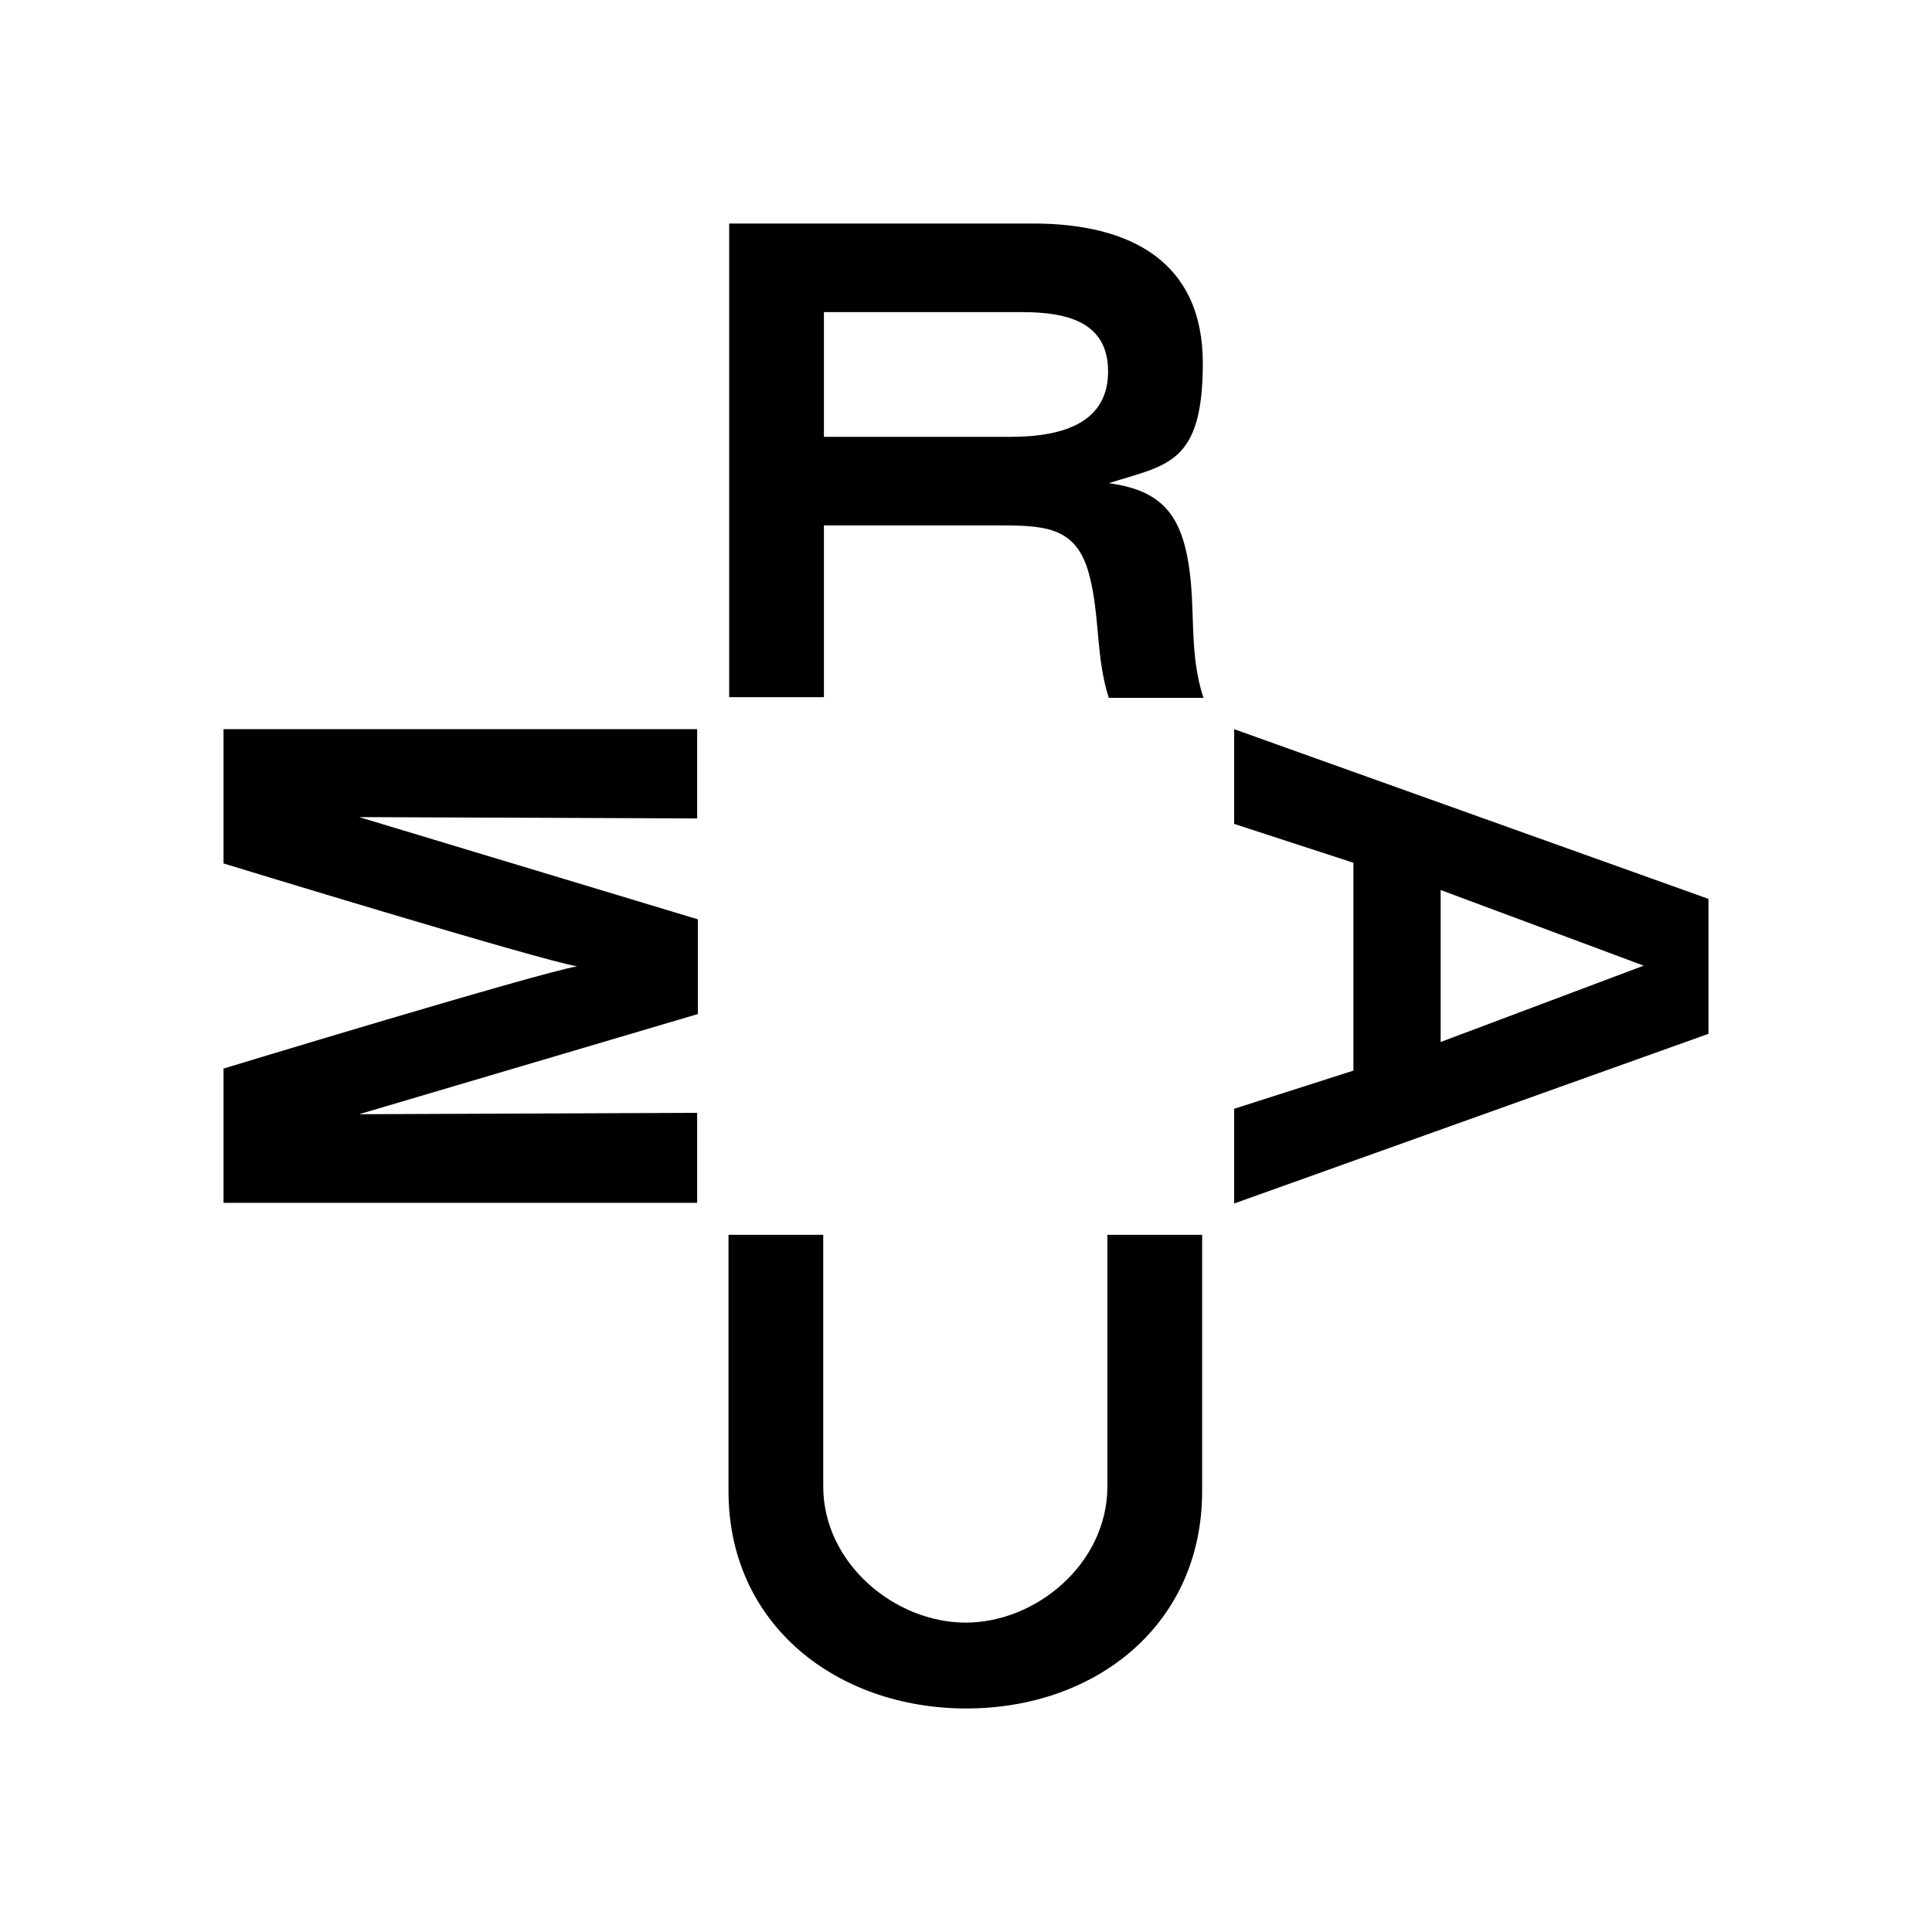
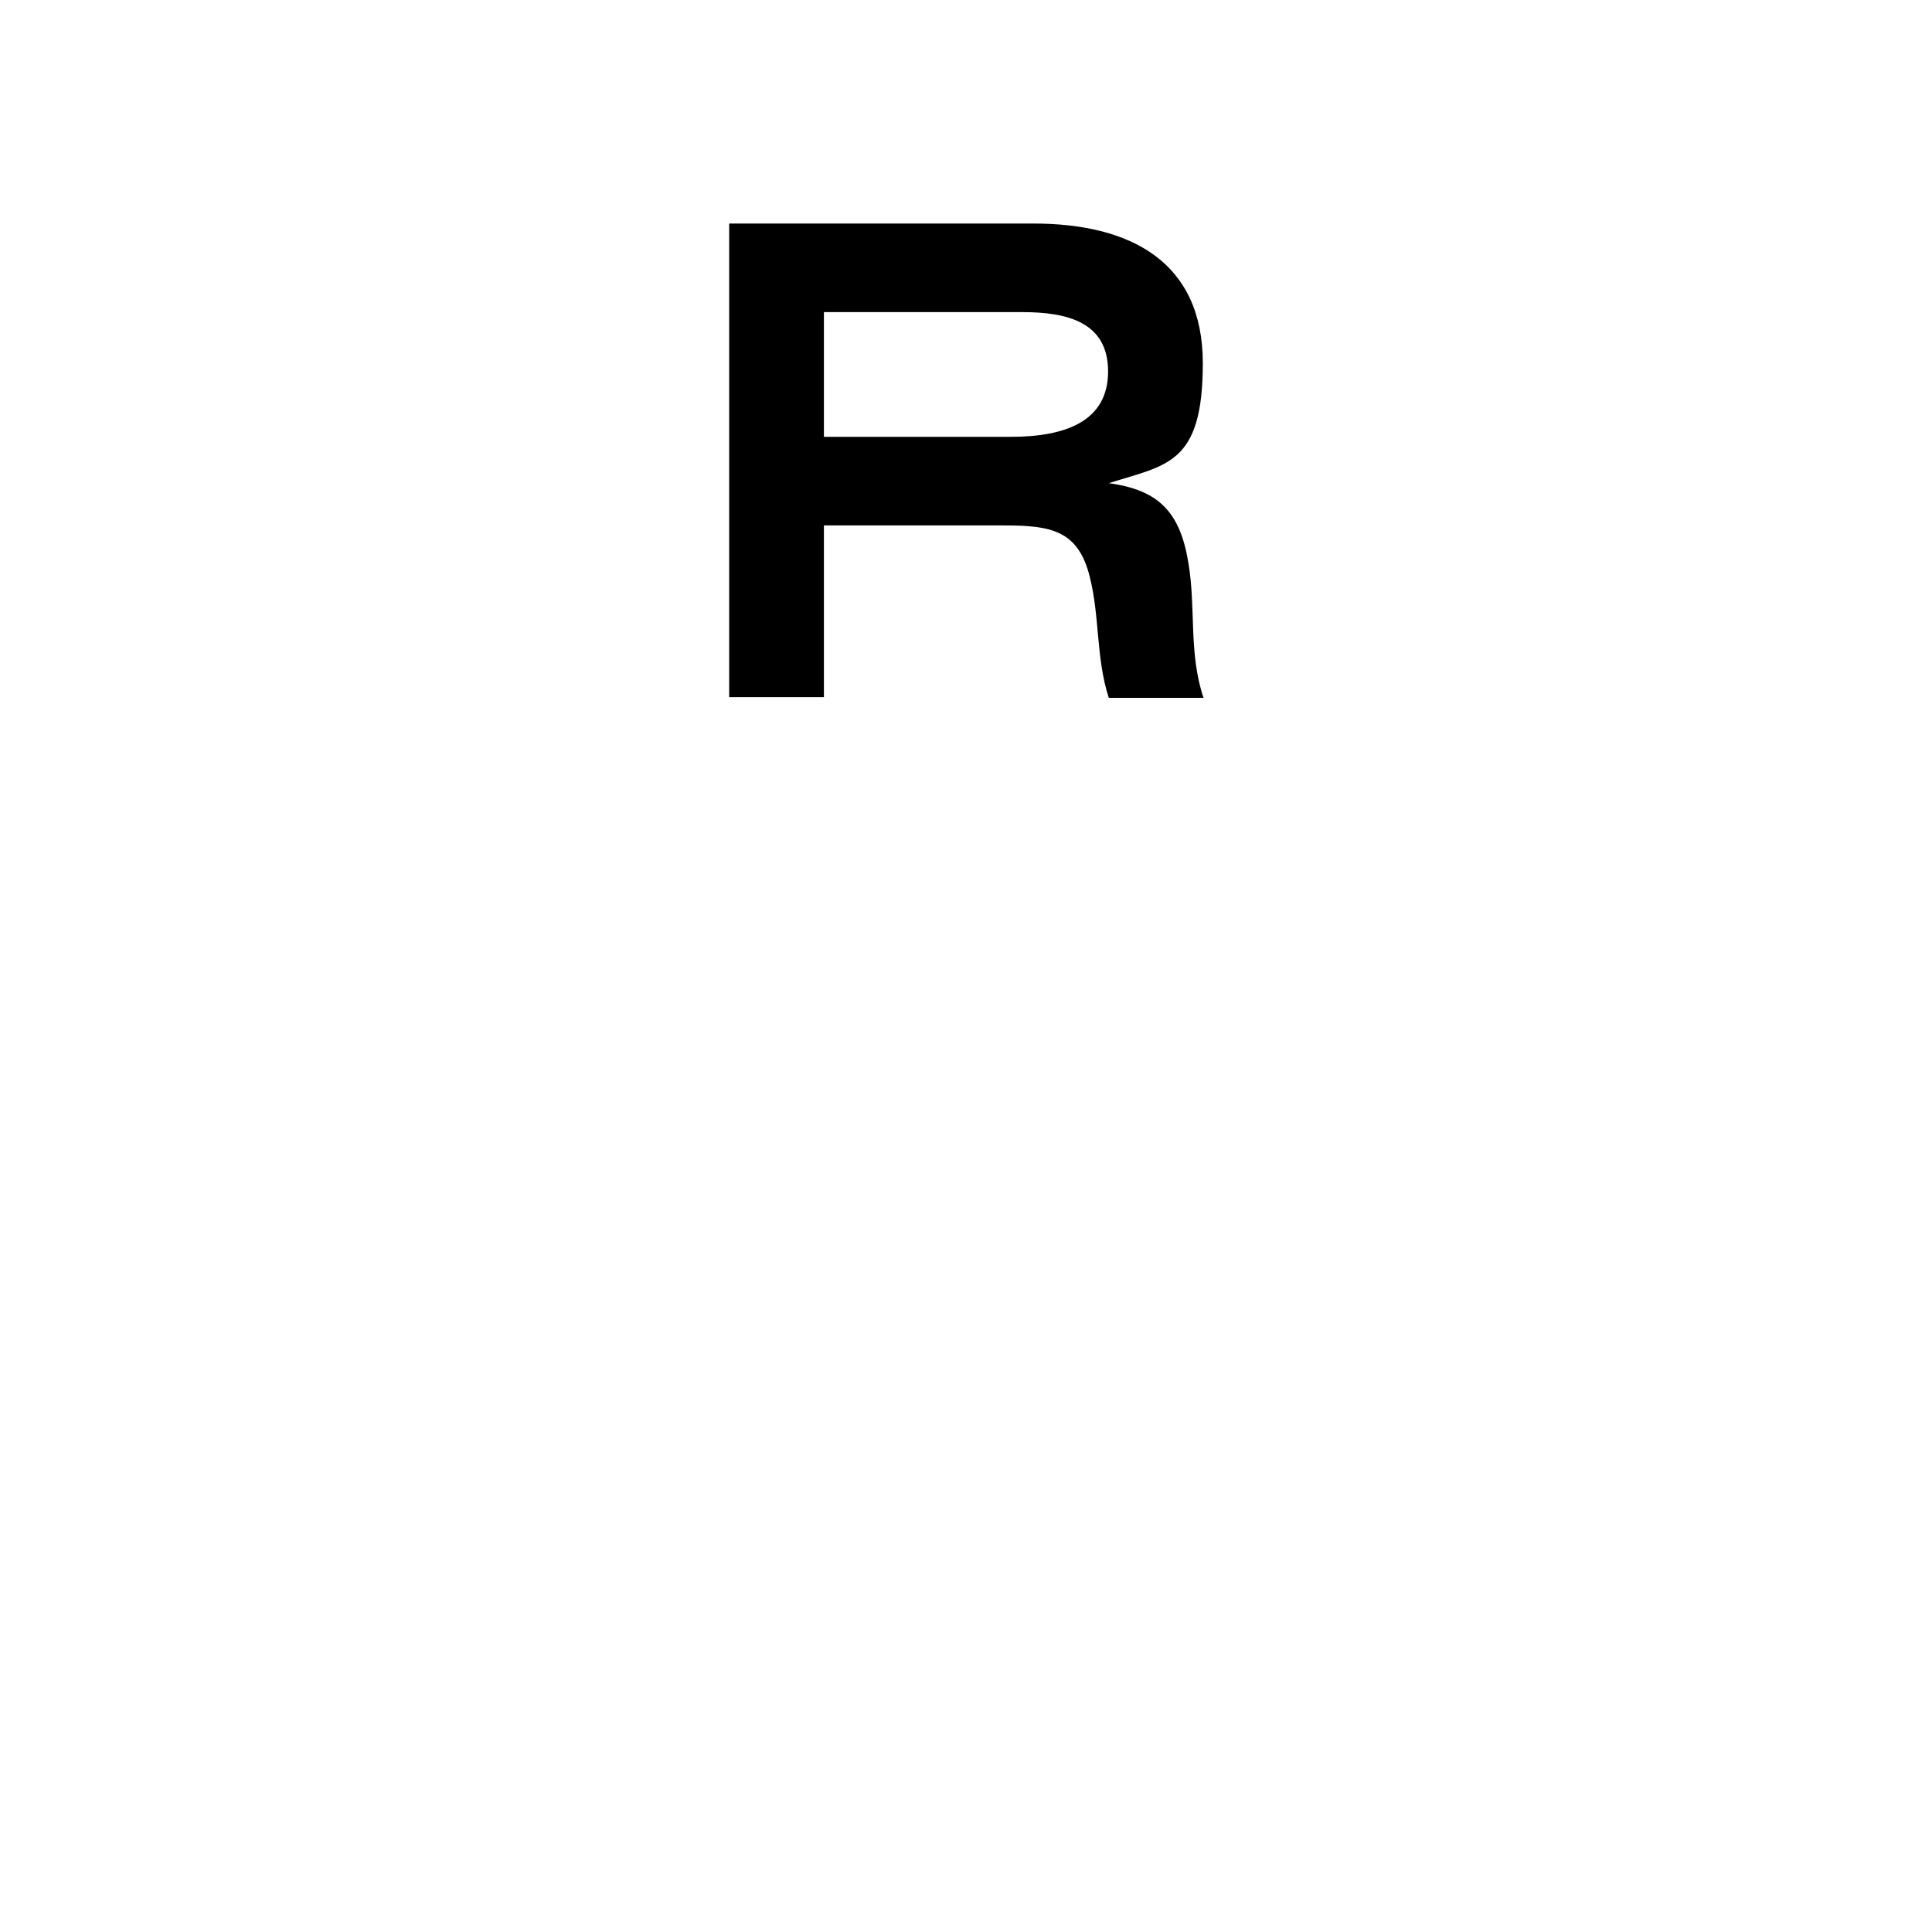
<svg xmlns="http://www.w3.org/2000/svg" id="Ebene_1" data-name="Ebene 1" version="1.1" viewBox="0 0 283.5 283.5">
  <defs>
    <style>
      .cls-1 {
        fill: #000;
        stroke-width: 0px;
      }
    </style>
  </defs>
  <path class="cls-1" d="M120.9,77v25.3h-13.9V32.8h44.6c14.3,0,24.9,5.6,24.9,20.5s-5.3,14.9-13.8,17.6c7.4,1,10.5,4.3,11.7,11.8,1.1,6.6,0,13.1,2.2,19.7h-13.9c-1.9-5.9-1.3-11.9-2.8-17.8-1.7-6.8-5.7-7.5-12.6-7.5h-26.4ZM120.9,64.1h27.4c8.1,0,14.3-2.3,14.3-9.6s-6.1-8.7-12.6-8.7h-29.1v18.3h0Z" />
-   <path class="cls-1" d="M198.6,157v-30.4l-17.5-5.7v-13.9l69.6,24.9v19.8l-69.6,24.9v-13.9l17.5-5.6h0ZM211.4,152.9l29.8-11.2-29.8-11.1v22.2h0Z" />
-   <path class="cls-1" d="M141.8,250.7c-18.9,0-34.9-12.2-34.9-31.9v-37.6h13.9v36.9c0,11.3,10.5,20,20.9,20s20.8-8.7,20.8-20v-36.9h13.9v37.6c0,19.7-15.7,31.9-34.6,31.9" />
-   <path class="cls-1" d="M102.3,163.4v13.1H32.8v-19.7s46.4-14.1,51.9-15c-5.5-.9-51.9-15.1-51.9-15.1v-19.7h69.5v13.1l-49.6-.2,49.7,15v13.9l-49.7,14.7,49.6-.2h0Z" />
</svg>